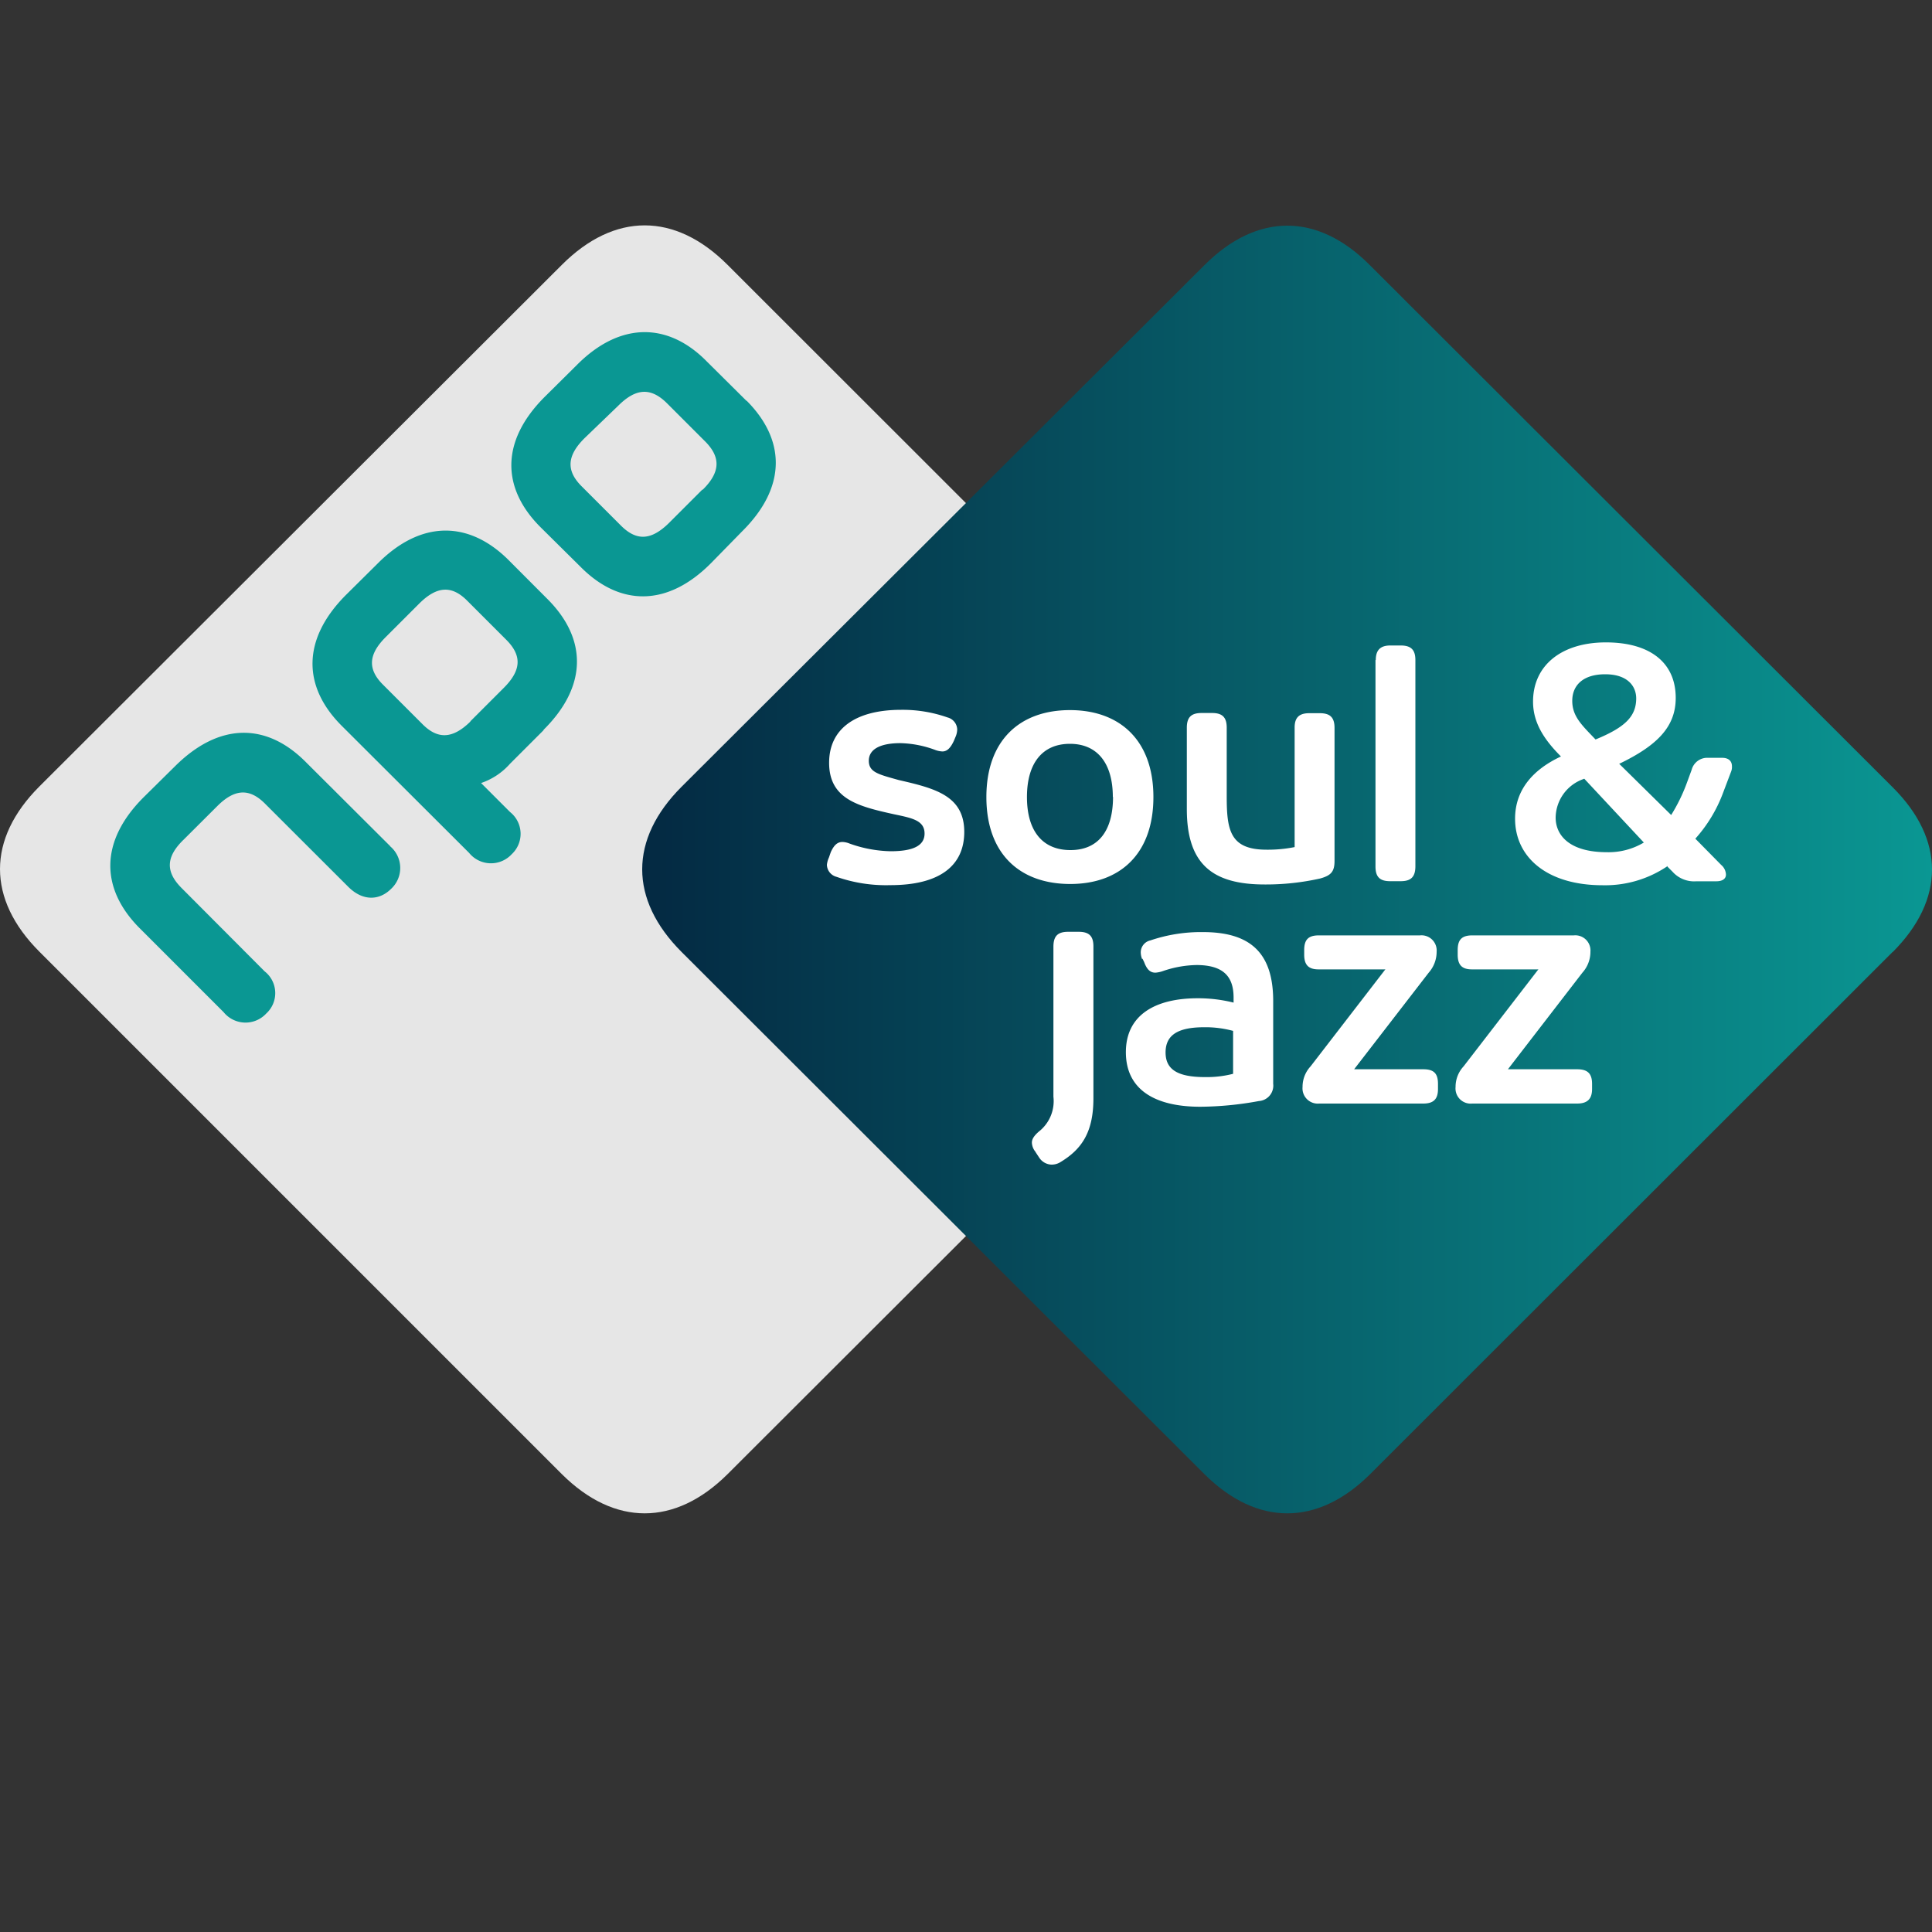
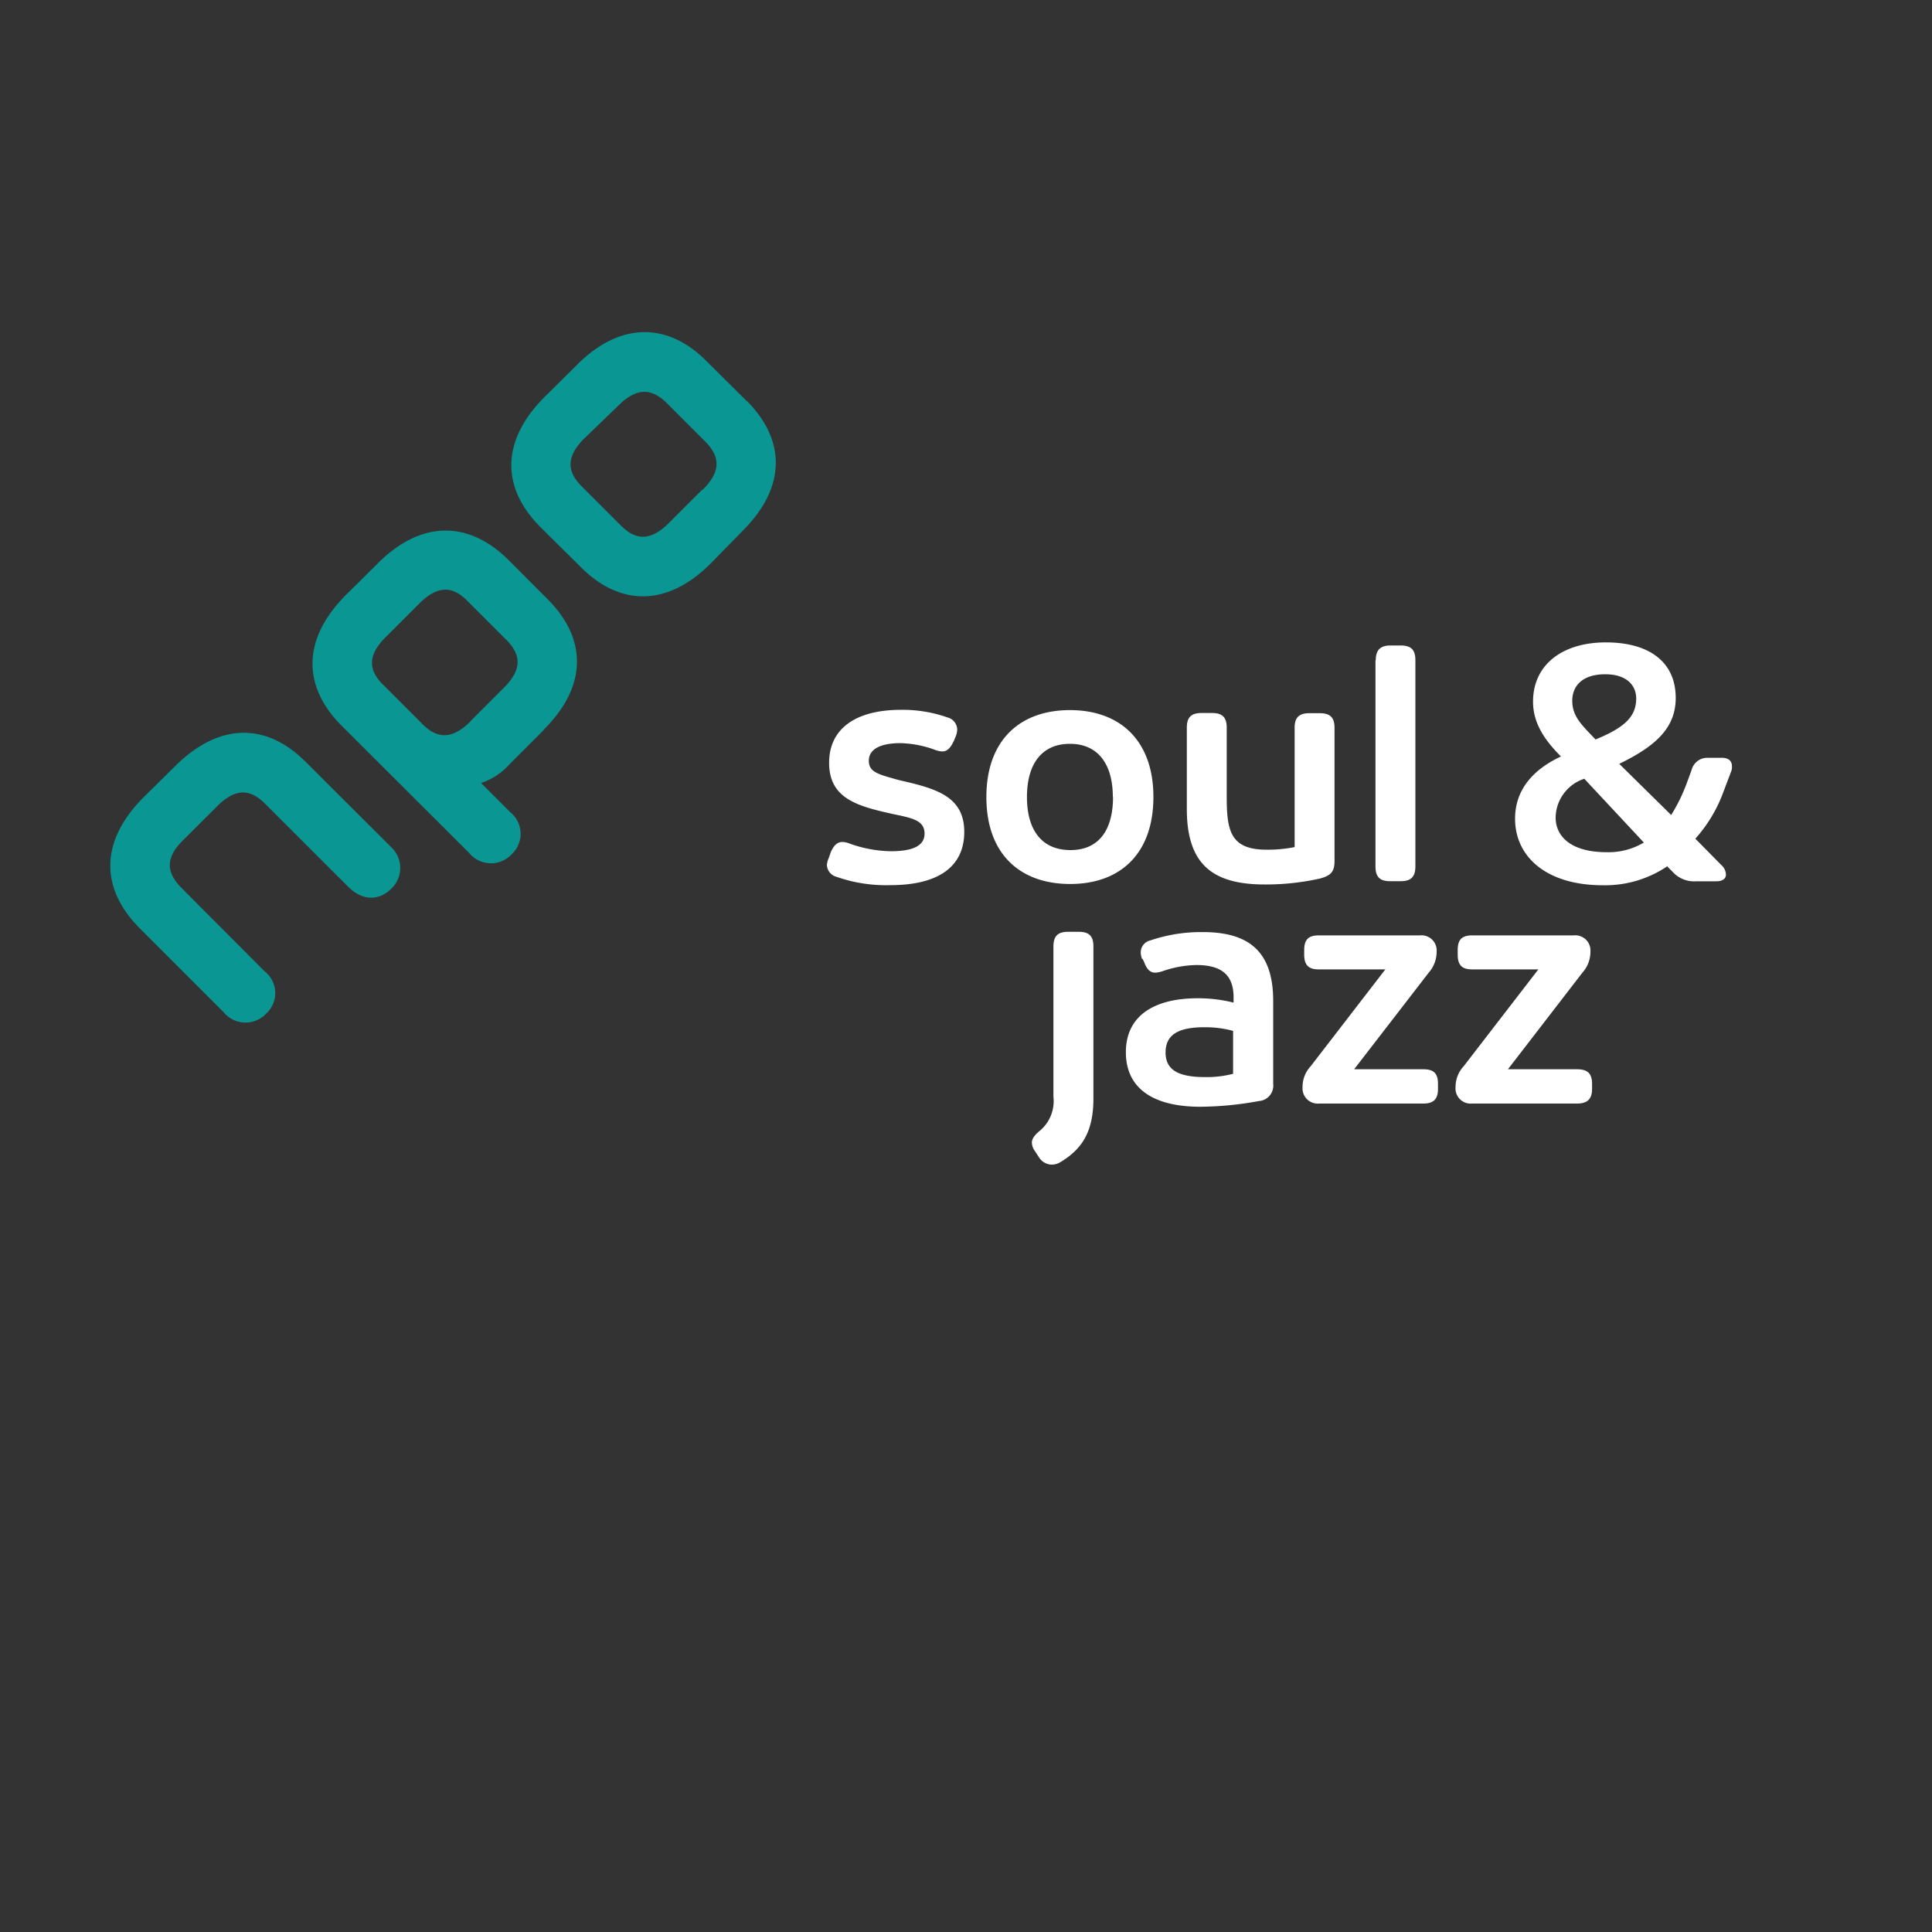
<svg xmlns="http://www.w3.org/2000/svg" viewBox="0 0 200 200">
  <rect x="0" y="0" width="200" height="200" fill="#333333" stroke="none" />
  <defs>
    <style>.cls-1{fill:none;}.cls-2{fill:#e6e6e6;}.cls-3{fill:url(#linear-gradient);}.cls-4{fill:#0a9793;}.cls-5{fill:#fff;}</style>
    <linearGradient id="linear-gradient" x1="66.48" y1="112" x2="200" y2="112" gradientTransform="matrix(1, 0, 0, -1, 0, 202)" gradientUnits="userSpaceOnUse">
      <stop offset="0" stop-color="#042942" />
      <stop offset="1" stop-color="#0a9793" />
    </linearGradient>
  </defs>
  <g id="Layer_5" data-name="Layer 5">
    <circle class="cls-1" cx="100" cy="100" r="100" />
  </g>
  <g id="Layer_9" data-name="Layer 9">
-     <path class="cls-2" d="M129.44,98.55,75.31,152.61c-5.44,5.4-11.7,5.4-17.14,0L4.08,98.52c-5.44-5.44-5.44-11.67,0-17.11l54.09-54c5.44-5.44,11.7-5.44,17.14,0L129.4,81.47c5.48,5.41,5.48,11.64,0,17.08Z" />
-     <path class="cls-3" d="M195.92,98.55l-54.09,54.06c-5.44,5.4-11.7,5.4-17.14,0L70.56,98.55c-5.44-5.44-5.44-11.67,0-17.11l54.13-54c5.44-5.44,11.7-5.44,17.11,0l54.12,54.05c5.44,5.41,5.44,11.64,0,17.08" />
    <path class="cls-4" d="M40.4,87.6l-8.74-8.71c-4.06-4.09-8.95-4.13-13.53.42l-3.27,3.23c-4.55,4.55-4.48,9.44-.42,13.53l8.71,8.71a2.92,2.92,0,0,0,4.41.14,2.86,2.86,0,0,0-.17-4.37l-8.61-8.64c-1.65-1.66-1.62-3.21.24-5l3.45-3.44c1.82-1.83,3.37-1.9,5-.24l8.61,8.6c1.55,1.52,3.24,1.35,4.41.18a2.94,2.94,0,0,0-.11-4.41ZM77.28,41.5l-4.13-4.1c-4-4.06-9-4.13-13.5.45l-3.27,3.24C51.8,45.67,51.9,50.56,56,54.62l4.1,4.06c4.06,4.1,9,4.17,13.53-.41L76.83,55c4.58-4.54,4.54-9.43.45-13.53M72.7,50.69l-3.45,3.45c-1.85,1.82-3.37,1.89-5,.24l-4-4c-1.65-1.62-1.59-3.17.24-5L64,42c1.86-1.86,3.41-1.89,5.06-.24l3.93,3.93c1.65,1.65,1.58,3.2-.24,5M56.27,75.55c4.58-4.54,4.48-9.43.45-13.49l-4.13-4.14c-4.06-4-9-4.13-13.53.45l-3.27,3.24c-4.55,4.58-4.48,9.47-.41,13.53L48.56,88.29a2.92,2.92,0,0,0,4.41.14,2.88,2.88,0,0,0-.17-4.37l-3-3a7,7,0,0,0,3-2l3.47-3.47Zm-7.57-.86c-1.86,1.83-3.41,1.86-5,.24l-4-4c-1.65-1.61-1.61-3.16.25-5l3.44-3.44c1.86-1.86,3.41-1.9,5-.28l4,4c1.66,1.65,1.59,3.17-.24,5L48.7,74.66Z" />
    <path class="cls-5" d="M86,88.22c.31-.69.66-1.06,1.21-1.06a2.16,2.16,0,0,1,.75.17,13.3,13.3,0,0,0,4.24.79c2.41,0,3.51-.62,3.51-1.83,0-1.37-1.31-1.61-3.17-2-3.72-.82-6.71-1.58-6.71-5.33,0-3.41,2.58-5.48,7.47-5.48a14,14,0,0,1,4.79.79,1.33,1.33,0,0,1,1,1.24,2,2,0,0,1-.17.76l-.17.41c-.34.73-.69,1.11-1.2,1.11a2.45,2.45,0,0,1-.8-.18,11,11,0,0,0-3.54-.68c-2.07,0-3.27.62-3.27,1.82s1,1.41,3.1,2c3.75.86,6.78,1.62,6.78,5.37,0,3.45-2.48,5.51-7.65,5.51a15.49,15.49,0,0,1-5.57-.86,1.33,1.33,0,0,1-1-1.24,2.42,2.42,0,0,1,.21-.76Zm16.11-5.71c0-5.86,3.45-9,8.65-9s8.64,3.16,8.64,9-3.41,9-8.61,9-8.68-3.1-8.68-9m13.09,0c0-3.48-1.59-5.51-4.44-5.51s-4.45,2-4.45,5.51S107.92,88,110.81,88s4.41-2,4.41-5.51m7.64-7.16c0-1.07.45-1.52,1.52-1.52h1.1c1.06,0,1.51.45,1.51,1.52v7.12c0,3.51.35,5.51,4.13,5.51a14.11,14.11,0,0,0,2.9-.27V75.31c0-1,.44-1.48,1.51-1.48h1.1c1.07,0,1.52.45,1.52,1.52V89.12c0,1.13-.38,1.51-1.48,1.82a25.72,25.72,0,0,1-5.75.62c-5.44,0-8.06-2.13-8.06-7.81Zm19.56-7c0-1,.44-1.51,1.51-1.51H145c1.07,0,1.52.45,1.52,1.51V89.67c0,1.1-.45,1.55-1.52,1.55h-1.1c-1.07,0-1.51-.45-1.51-1.52V68.32Zm30.23,21.31a11.49,11.49,0,0,1-6.75,2c-5.75,0-9.06-2.9-9.06-6.89,0-3.1,2-5.16,4.75-6.44-1.72-1.72-2.89-3.47-2.89-5.68,0-3.79,3-6.13,7.54-6.13s7.23,2.07,7.23,5.75c0,3-1.93,4.93-5.85,6.82L173,84.37A18.06,18.06,0,0,0,174.64,81l.48-1.31a1.67,1.67,0,0,1,1.73-1.24h1.44c.62,0,1,.31,1,.87a1.29,1.29,0,0,1-.07.51l-.86,2.27a14.83,14.83,0,0,1-2.86,4.72l2.68,2.72a1.37,1.37,0,0,1,.49,1c0,.42-.35.69-1,.69h-2.06a3,3,0,0,1-2.48-1l-.52-.52Zm-8.71-9a4.29,4.29,0,0,0-2.9,4c0,1.79,1.38,3.58,5.31,3.58a7.14,7.14,0,0,0,3.82-1L164,80.61Zm5.44-8.33c0-1.31-.93-2.51-3.21-2.51s-3.41,1.13-3.41,2.75,1,2.52,2.41,4c3.1-1.27,4.21-2.41,4.21-4.27m-62.15,47a1.59,1.59,0,0,1-.41-1c0-.34.2-.69.72-1.14a4,4,0,0,0,1.51-3.61V98c0-1.1.45-1.54,1.52-1.54h1.1c1.07,0,1.52.44,1.52,1.51v15.73c0,3.45-1.17,5.24-3.38,6.58a1.71,1.71,0,0,1-1,.28,1.59,1.59,0,0,1-1.21-.69l-.41-.62Zm11-20a2,2,0,0,1-.14-.72,1.27,1.27,0,0,1,1-1.21,16.3,16.3,0,0,1,5.44-.86c4.82,0,7.27,2.07,7.27,7.13v8.57a1.6,1.6,0,0,1-1.48,1.79,34.55,34.55,0,0,1-6.06.59c-4.79,0-7.71-1.83-7.71-5.65s3-5.58,7.43-5.58a15.12,15.12,0,0,1,3.72.45v-.52c0-2.13-1-3.37-3.85-3.37a11.24,11.24,0,0,0-3.45.62,3,3,0,0,1-.79.17c-.55,0-.89-.34-1.17-1.1l-.17-.35Zm9.43,7.44a10.93,10.93,0,0,0-3-.38c-2.75,0-4,.82-4,2.61s1.28,2.55,4.1,2.55a10.91,10.91,0,0,0,2.89-.34v-4.44Zm15.77-6.37H136.5c-1,0-1.49-.42-1.49-1.52v-.48c0-1.1.45-1.52,1.52-1.52H147a1.57,1.57,0,0,1,1.72,1.69,3.26,3.26,0,0,1-.82,2.17l-7.72,10h7.16c1.11,0,1.52.45,1.52,1.52v.52c0,1-.41,1.51-1.52,1.51H136.56a1.58,1.58,0,0,1-1.72-1.72,3.11,3.11,0,0,1,.83-2.13l7.71-10Zm15.84,0h-6.89c-1,0-1.48-.42-1.48-1.52v-.48c0-1.1.45-1.52,1.52-1.52h10.5a1.57,1.57,0,0,1,1.72,1.69,3.22,3.22,0,0,1-.83,2.17l-7.71,10h7.16c1.1,0,1.55.45,1.55,1.52v.52c0,1-.45,1.51-1.55,1.51H152.4a1.57,1.57,0,0,1-1.72-1.72,3.11,3.11,0,0,1,.83-2.13l7.71-10Z" />
  </g>
</svg>